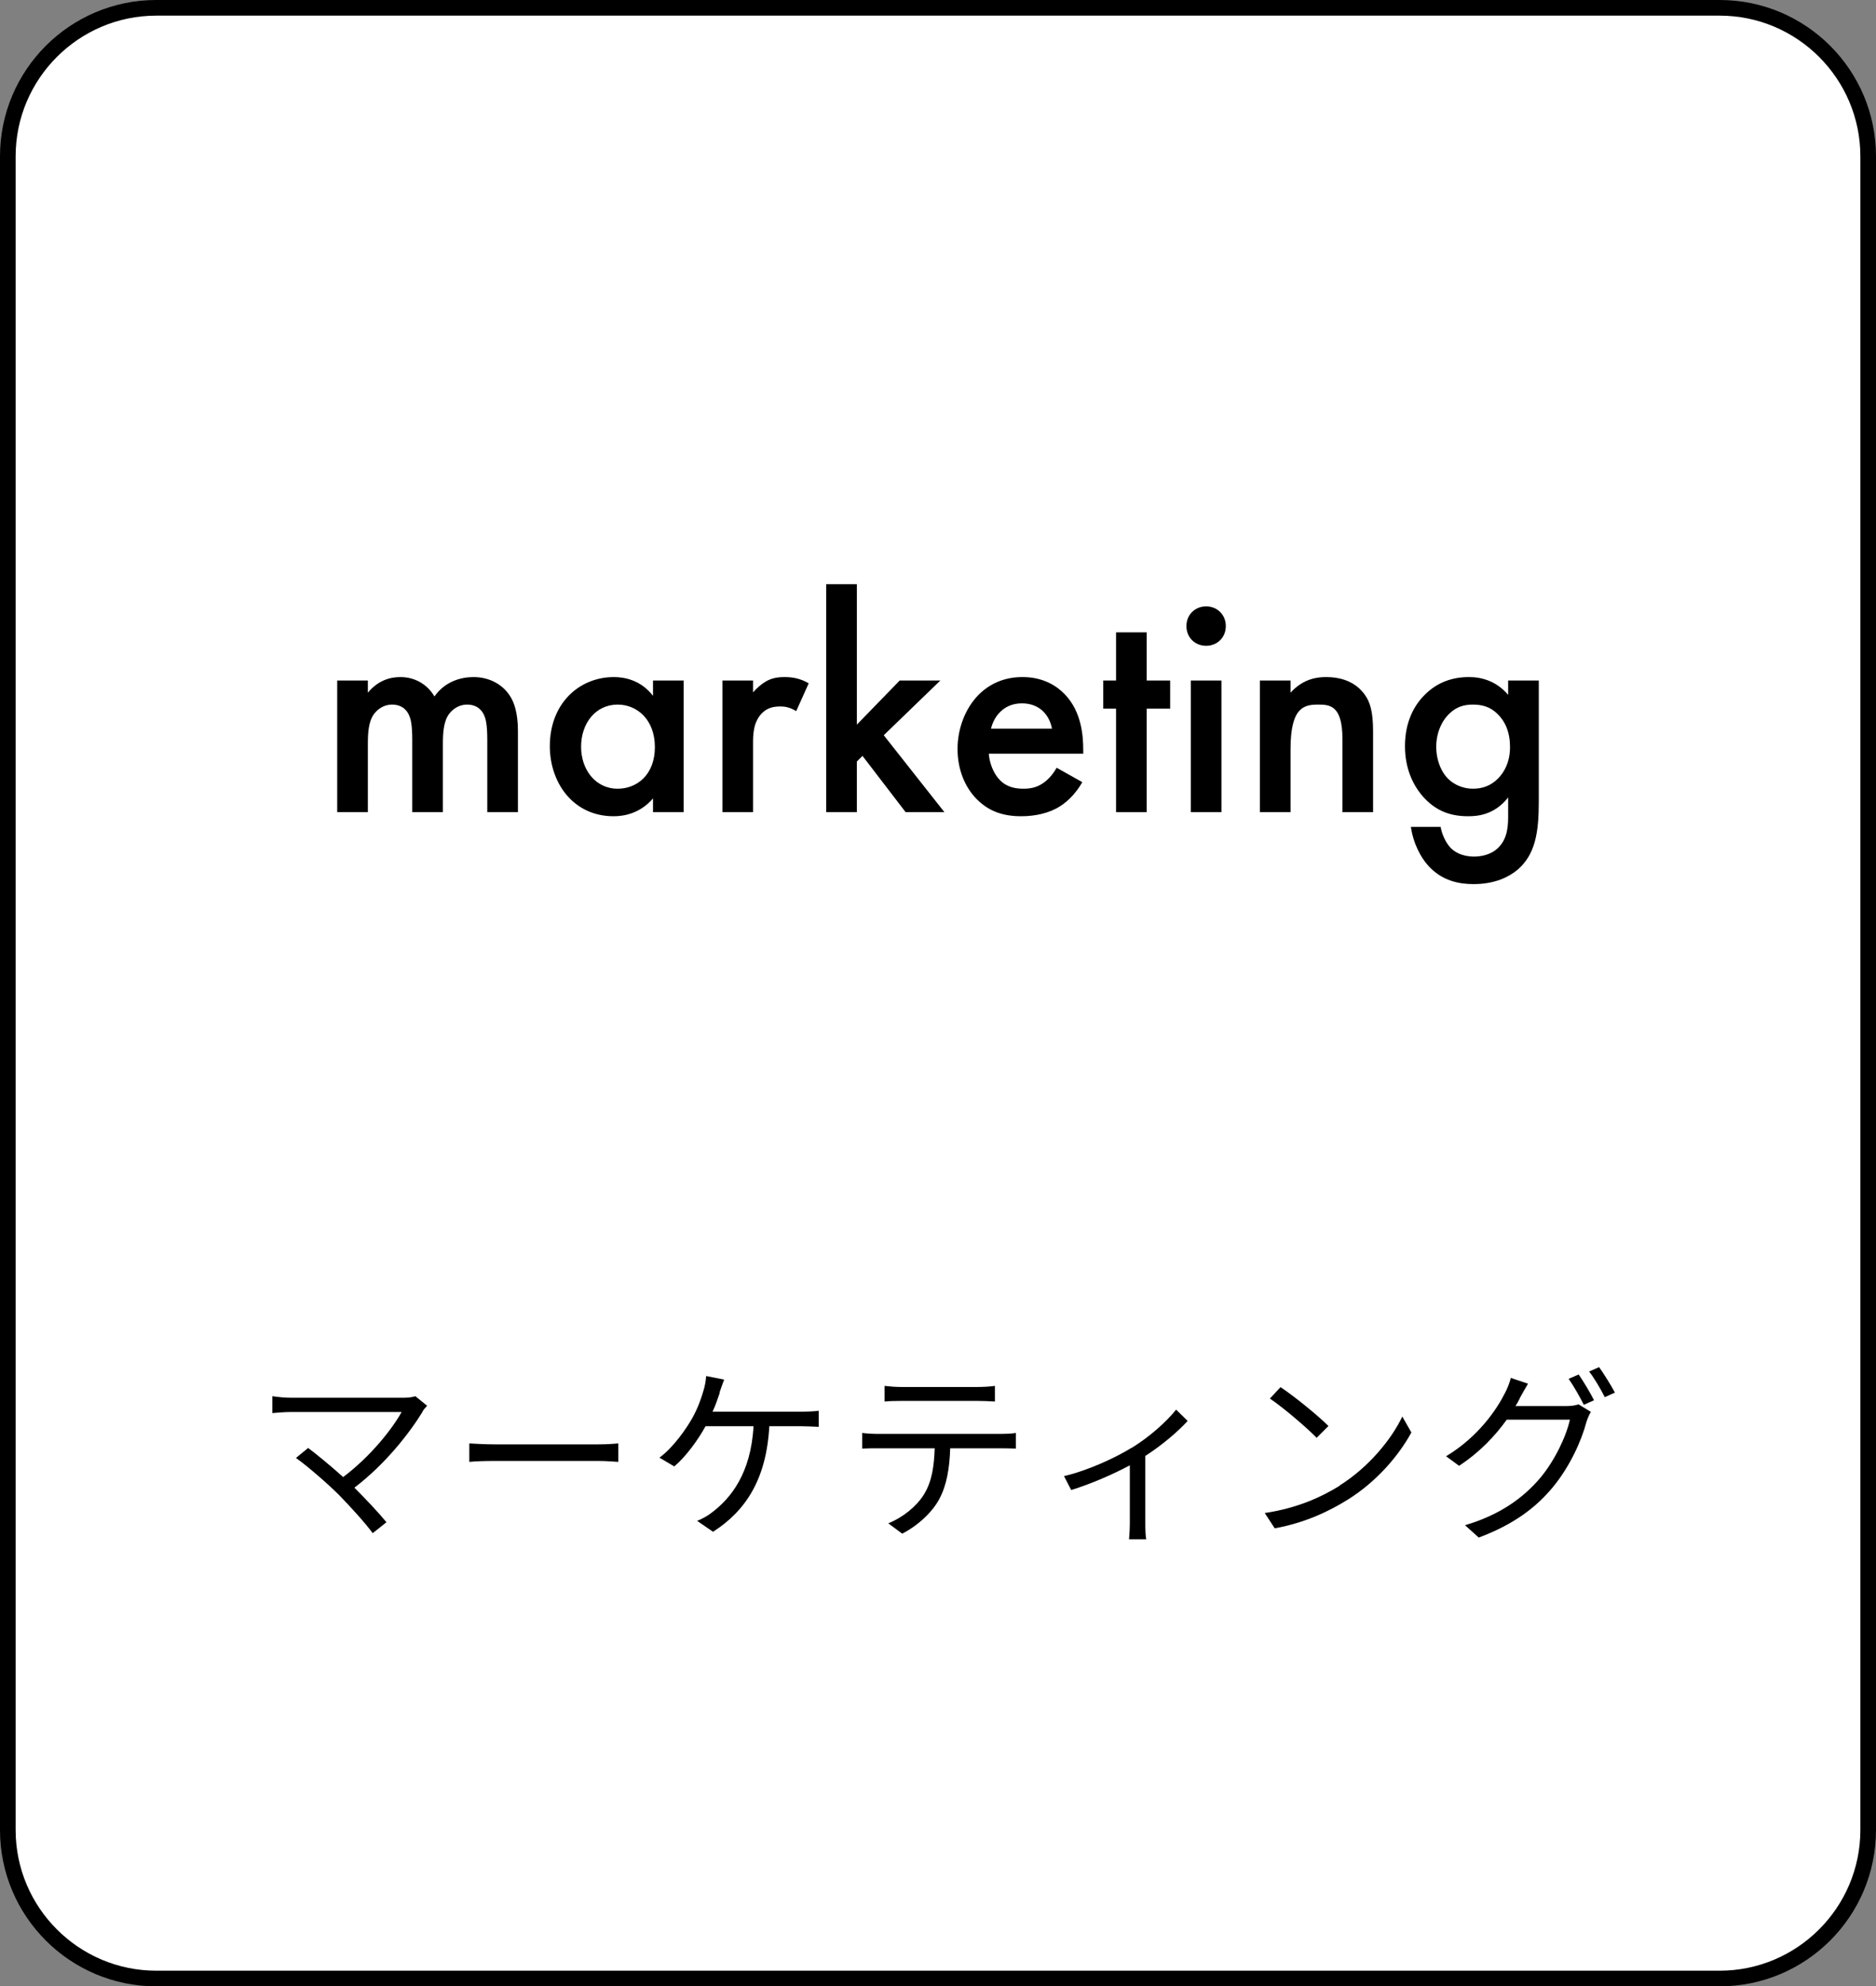
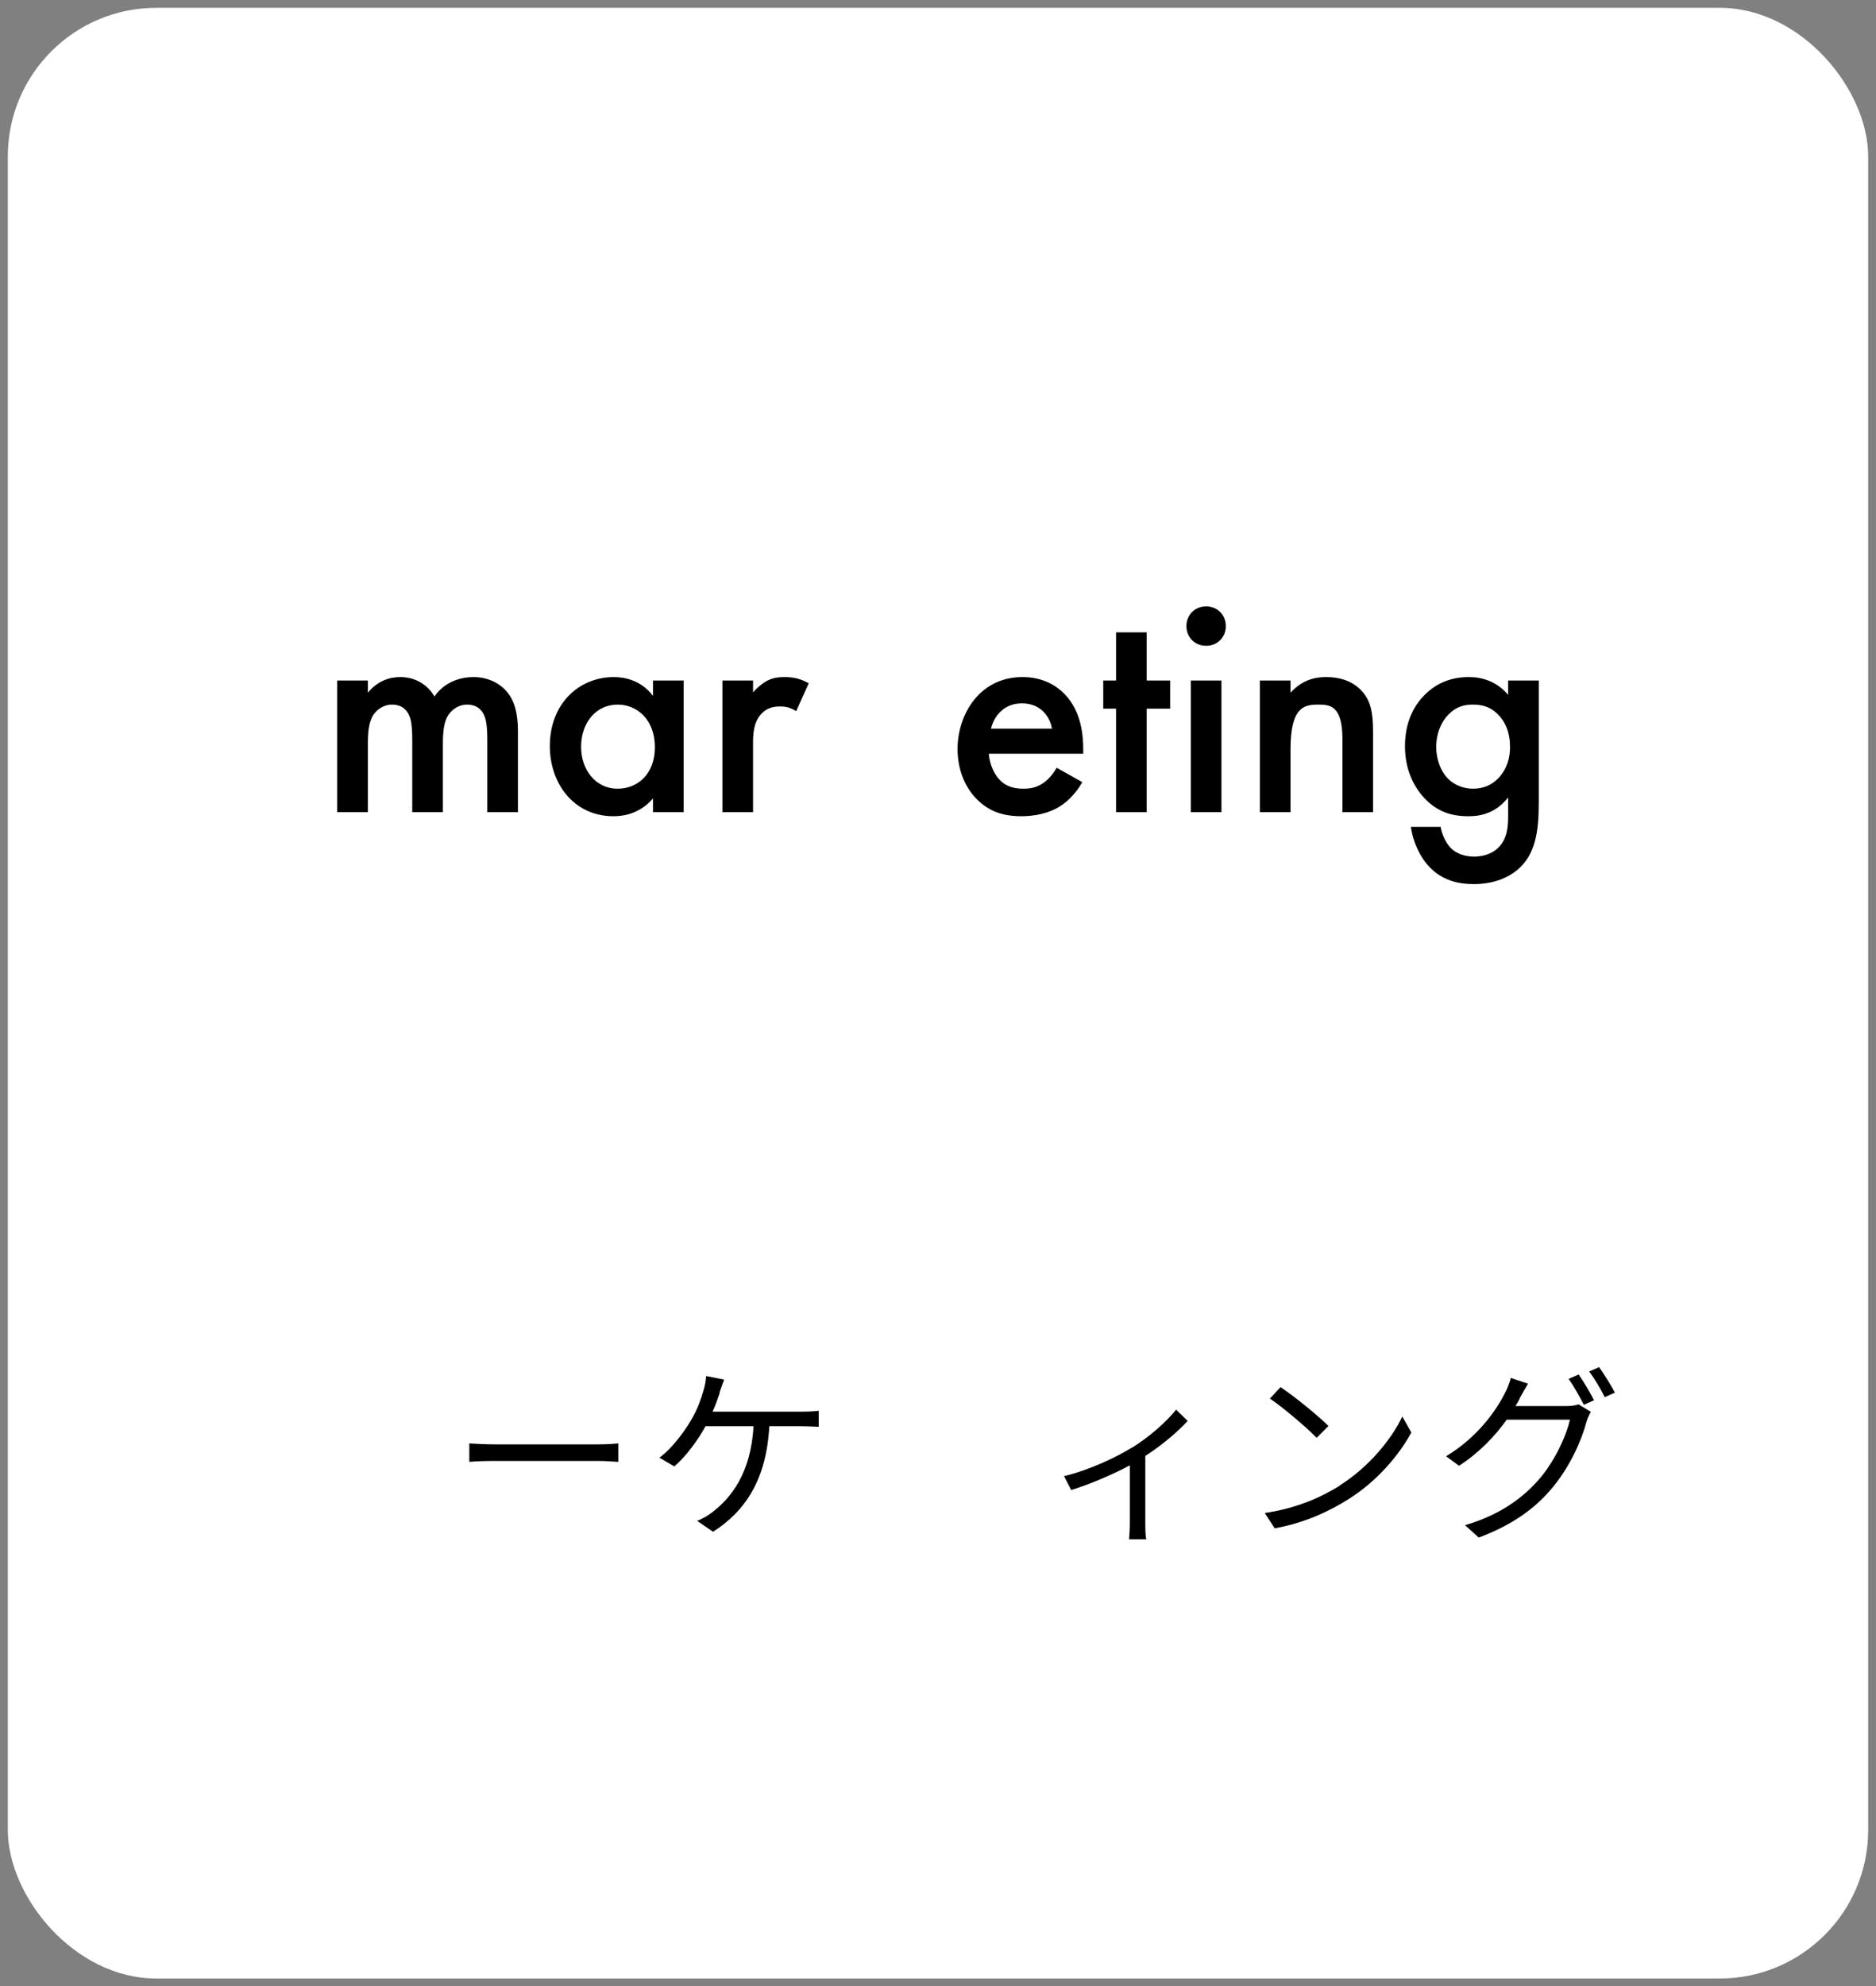
<svg xmlns="http://www.w3.org/2000/svg" id="_レイヤー_2" data-name="レイヤー 2" viewBox="0 0 120 127.03">
  <rect x="0" y="0" width="120" height="127.03" fill="#808080" stroke="none" />
  <defs>
    <style>
      .cls-1 {
        fill: #fff;
      }
    </style>
  </defs>
  <g id="_レイヤー_2-2" data-name="レイヤー 2">
    <g>
      <g>
        <rect class="cls-1" x=".5" y=".5" width="119" height="126.03" rx="9.5" ry="9.5" />
-         <path d="M110,1c4.96,0,9,4.04,9,9v107.03c0,4.96-4.04,9-9,9H10c-4.96,0-9-4.04-9-9V10C1,5.04,5.04,1,10,1h100M110,0H10C4.48,0,0,4.48,0,10v107.03c0,5.52,4.48,10,10,10h100c5.52,0,10-4.48,10-10V10c0-5.52-4.48-10-10-10h0Z" />
      </g>
      <g>
        <path d="M21.57,43.52h1.96v.78c.66-.8,1.44-1,2.08-1,.88,0,1.7.42,2.18,1.24.7-1,1.76-1.24,2.5-1.24,1.02,0,1.92.48,2.4,1.32.16.28.44.9.44,2.12v5.2h-1.96v-4.64c0-.94-.1-1.32-.18-1.5-.12-.32-.42-.74-1.12-.74-.48,0-.9.26-1.16.62-.34.48-.38,1.2-.38,1.92v4.34h-1.96v-4.64c0-.94-.1-1.32-.18-1.5-.12-.32-.42-.74-1.12-.74-.48,0-.9.26-1.16.62-.34.48-.38,1.2-.38,1.92v4.34h-1.96v-8.42Z" />
        <path d="M41.77,43.52h1.96v8.42h-1.96v-.88c-.86,1-1.92,1.14-2.52,1.14-2.6,0-4.08-2.16-4.08-4.48,0-2.74,1.88-4.42,4.1-4.42.62,0,1.7.16,2.5,1.2v-.98ZM37.17,47.76c0,1.46.92,2.68,2.34,2.68,1.24,0,2.38-.9,2.38-2.66s-1.14-2.72-2.38-2.72c-1.42,0-2.34,1.2-2.34,2.7Z" />
        <path d="M46.21,43.52h1.96v.76c.22-.26.54-.54.82-.7.38-.22.76-.28,1.2-.28.48,0,1,.08,1.54.4l-.8,1.78c-.44-.28-.8-.3-1-.3-.42,0-.84.06-1.22.46-.54.58-.54,1.38-.54,1.94v4.36h-1.96v-8.42Z" />
-         <path d="M54.81,37.36v8.98l2.74-2.82h2.6l-3.62,3.5,3.88,4.92h-2.48l-2.76-3.6-.36.36v3.24h-1.96v-14.58h1.96Z" />
        <path d="M69.23,50.02c-.36.64-.88,1.2-1.42,1.54-.68.44-1.58.64-2.48.64-1.12,0-2.04-.28-2.84-1.08s-1.24-1.96-1.24-3.22.46-2.56,1.34-3.46c.7-.7,1.62-1.14,2.82-1.14,1.34,0,2.2.58,2.7,1.1,1.08,1.12,1.18,2.68,1.18,3.56v.24h-6.04c.04.6.3,1.28.72,1.7.46.46,1.02.54,1.5.54.54,0,.94-.12,1.34-.42.34-.26.6-.6.78-.92l1.64.92ZM67.29,46.6c-.08-.46-.3-.86-.6-1.14-.26-.24-.68-.48-1.32-.48-.68,0-1.12.28-1.38.54-.28.26-.5.66-.6,1.08h3.9Z" />
        <path d="M73.35,45.32v6.62h-1.96v-6.62h-.82v-1.8h.82v-3.08h1.96v3.08h1.5v1.8h-1.5Z" />
        <path d="M77.15,38.78c.72,0,1.26.54,1.26,1.26s-.54,1.26-1.26,1.26-1.26-.54-1.26-1.26.54-1.26,1.26-1.26ZM78.13,43.52v8.42h-1.96v-8.42h1.96Z" />
        <path d="M80.59,43.52h1.96v.78c.84-.94,1.8-1,2.28-1,1.56,0,2.22.78,2.48,1.14.32.46.52,1.04.52,2.34v5.16h-1.96v-4.68c0-2.14-.8-2.2-1.54-2.2-.88,0-1.78.12-1.78,2.84v4.04h-1.96v-8.42Z" />
        <path d="M96.47,43.52h1.96v7.74c0,1.98-.22,3.4-1.38,4.38-.54.44-1.42.9-2.8.9-.98,0-1.96-.24-2.76-1.04-.62-.62-1.1-1.6-1.24-2.62h1.9c.08.46.32,1,.62,1.32.24.26.72.58,1.52.58s1.3-.32,1.54-.56c.64-.62.64-1.5.64-2.12v-1.1c-.9,1.14-2,1.2-2.56,1.2-1.08,0-1.98-.3-2.78-1.14-.76-.8-1.26-1.94-1.26-3.34,0-1.54.58-2.6,1.24-3.26.84-.86,1.84-1.16,2.86-1.16.84,0,1.78.28,2.5,1.14v-.92ZM92.73,45.62c-.5.46-.86,1.24-.86,2.14,0,.84.32,1.66.84,2.12.36.32.9.56,1.5.56s1.16-.18,1.64-.68c.58-.62.74-1.34.74-1.98,0-.94-.3-1.64-.8-2.12-.48-.48-1.02-.6-1.58-.6s-1.04.14-1.48.56Z" />
      </g>
      <g>
-         <path d="M27.04,90.27c-.86,1.4-2.39,3.36-4.37,4.87.72.72,1.57,1.62,2.05,2.21l-.88.7c-.44-.61-1.4-1.67-2.16-2.45-.72-.72-2.11-1.92-2.75-2.36l.78-.64c.44.32,1.43,1.13,2.24,1.86,1.76-1.32,3.14-3.08,3.74-4.16h-7.05c-.47,0-.98.05-1.22.07v-1.08c.34.05.8.1,1.22.1h7.15c.34,0,.61-.04.78-.1l.75.61c-.12.13-.23.26-.3.37Z" />
        <path d="M31.69,92.37h6.57c.6,0,1.03-.04,1.29-.06v1.18c-.24-.01-.74-.06-1.28-.06h-6.58c-.66,0-1.3.02-1.67.06v-1.18c.36.02,1,.06,1.67.06Z" />
        <path d="M46.04,89.07c-.12.35-.26.78-.46,1.21h5.66c.3,0,.78-.01,1.13-.06v1.03c-.38-.02-.85-.04-1.13-.04h-2.03c-.19,3.43-1.54,5.43-3.6,6.75l-1.02-.7c.34-.13.71-.34.97-.55,1.17-.89,2.47-2.46,2.64-5.5h-3.07c-.49.9-1.3,1.99-2,2.57l-.95-.56c.86-.62,1.73-1.85,2.13-2.58.33-.6.55-1.22.68-1.68.1-.31.16-.65.18-.96l1.15.23c-.1.28-.22.59-.3.84Z" />
-         <path d="M56.18,91.7h7.86c.25,0,.65-.01.94-.06v1c-.26-.01-.65-.02-.94-.02h-3.26c-.04,1.3-.23,2.39-.71,3.27-.43.8-1.34,1.67-2.36,2.19l-.89-.66c.94-.38,1.8-1.08,2.27-1.83.53-.84.66-1.85.7-2.97h-3.6c-.36,0-.71,0-1.04.02v-1c.34.04.67.06,1.04.06ZM57.66,88.7h4.86c.34,0,.77-.02,1.12-.07v1c-.35-.02-.77-.04-1.12-.04h-4.85c-.4,0-.79.01-1.09.04v-1c.34.04.7.07,1.08.07Z" />
        <path d="M72.38,92.6c1.14-.7,2.24-1.68,2.85-2.45l.74.72c-.6.66-1.62,1.54-2.71,2.24v4.27c0,.37.01.86.06,1.06h-1.1c.02-.19.05-.68.05-1.06v-3.67c-1.01.54-2.4,1.16-3.75,1.58l-.46-.89c1.58-.37,3.35-1.21,4.32-1.81Z" />
        <path d="M85.69,95c1.85-1.16,3.31-2.94,4.01-4.41l.58,1.02c-.82,1.5-2.22,3.13-4.03,4.27-1.2.75-2.71,1.49-4.71,1.86l-.64-.98c2.1-.31,3.66-1.04,4.8-1.75ZM84.98,91.19l-.76.76c-.6-.62-2.1-1.91-2.99-2.51l.68-.73c.85.56,2.39,1.81,3.06,2.48Z" />
        <path d="M97.22,89.42c-.08.17-.18.34-.28.5h3.25c.32,0,.59-.04.78-.11l.79.48c-.1.17-.22.44-.28.64-.32,1.21-1.05,2.83-2.12,4.14-1.09,1.33-2.53,2.42-4.77,3.26l-.88-.79c2.21-.65,3.71-1.73,4.8-3.01.92-1.09,1.67-2.65,1.91-3.74h-4.04c-.73,1.02-1.73,2.09-3.05,2.95l-.83-.61c2.06-1.24,3.24-2.99,3.77-4.05.12-.22.3-.65.37-.96l1.1.37c-.19.31-.41.72-.53.93ZM101.96,89.55l-.65.29c-.24-.48-.65-1.21-.97-1.66l.64-.28c.3.43.73,1.15.98,1.64ZM103.3,89.06l-.65.29c-.26-.52-.66-1.2-1-1.64l.64-.28c.31.44.78,1.19,1.01,1.63Z" />
      </g>
    </g>
  </g>
</svg>